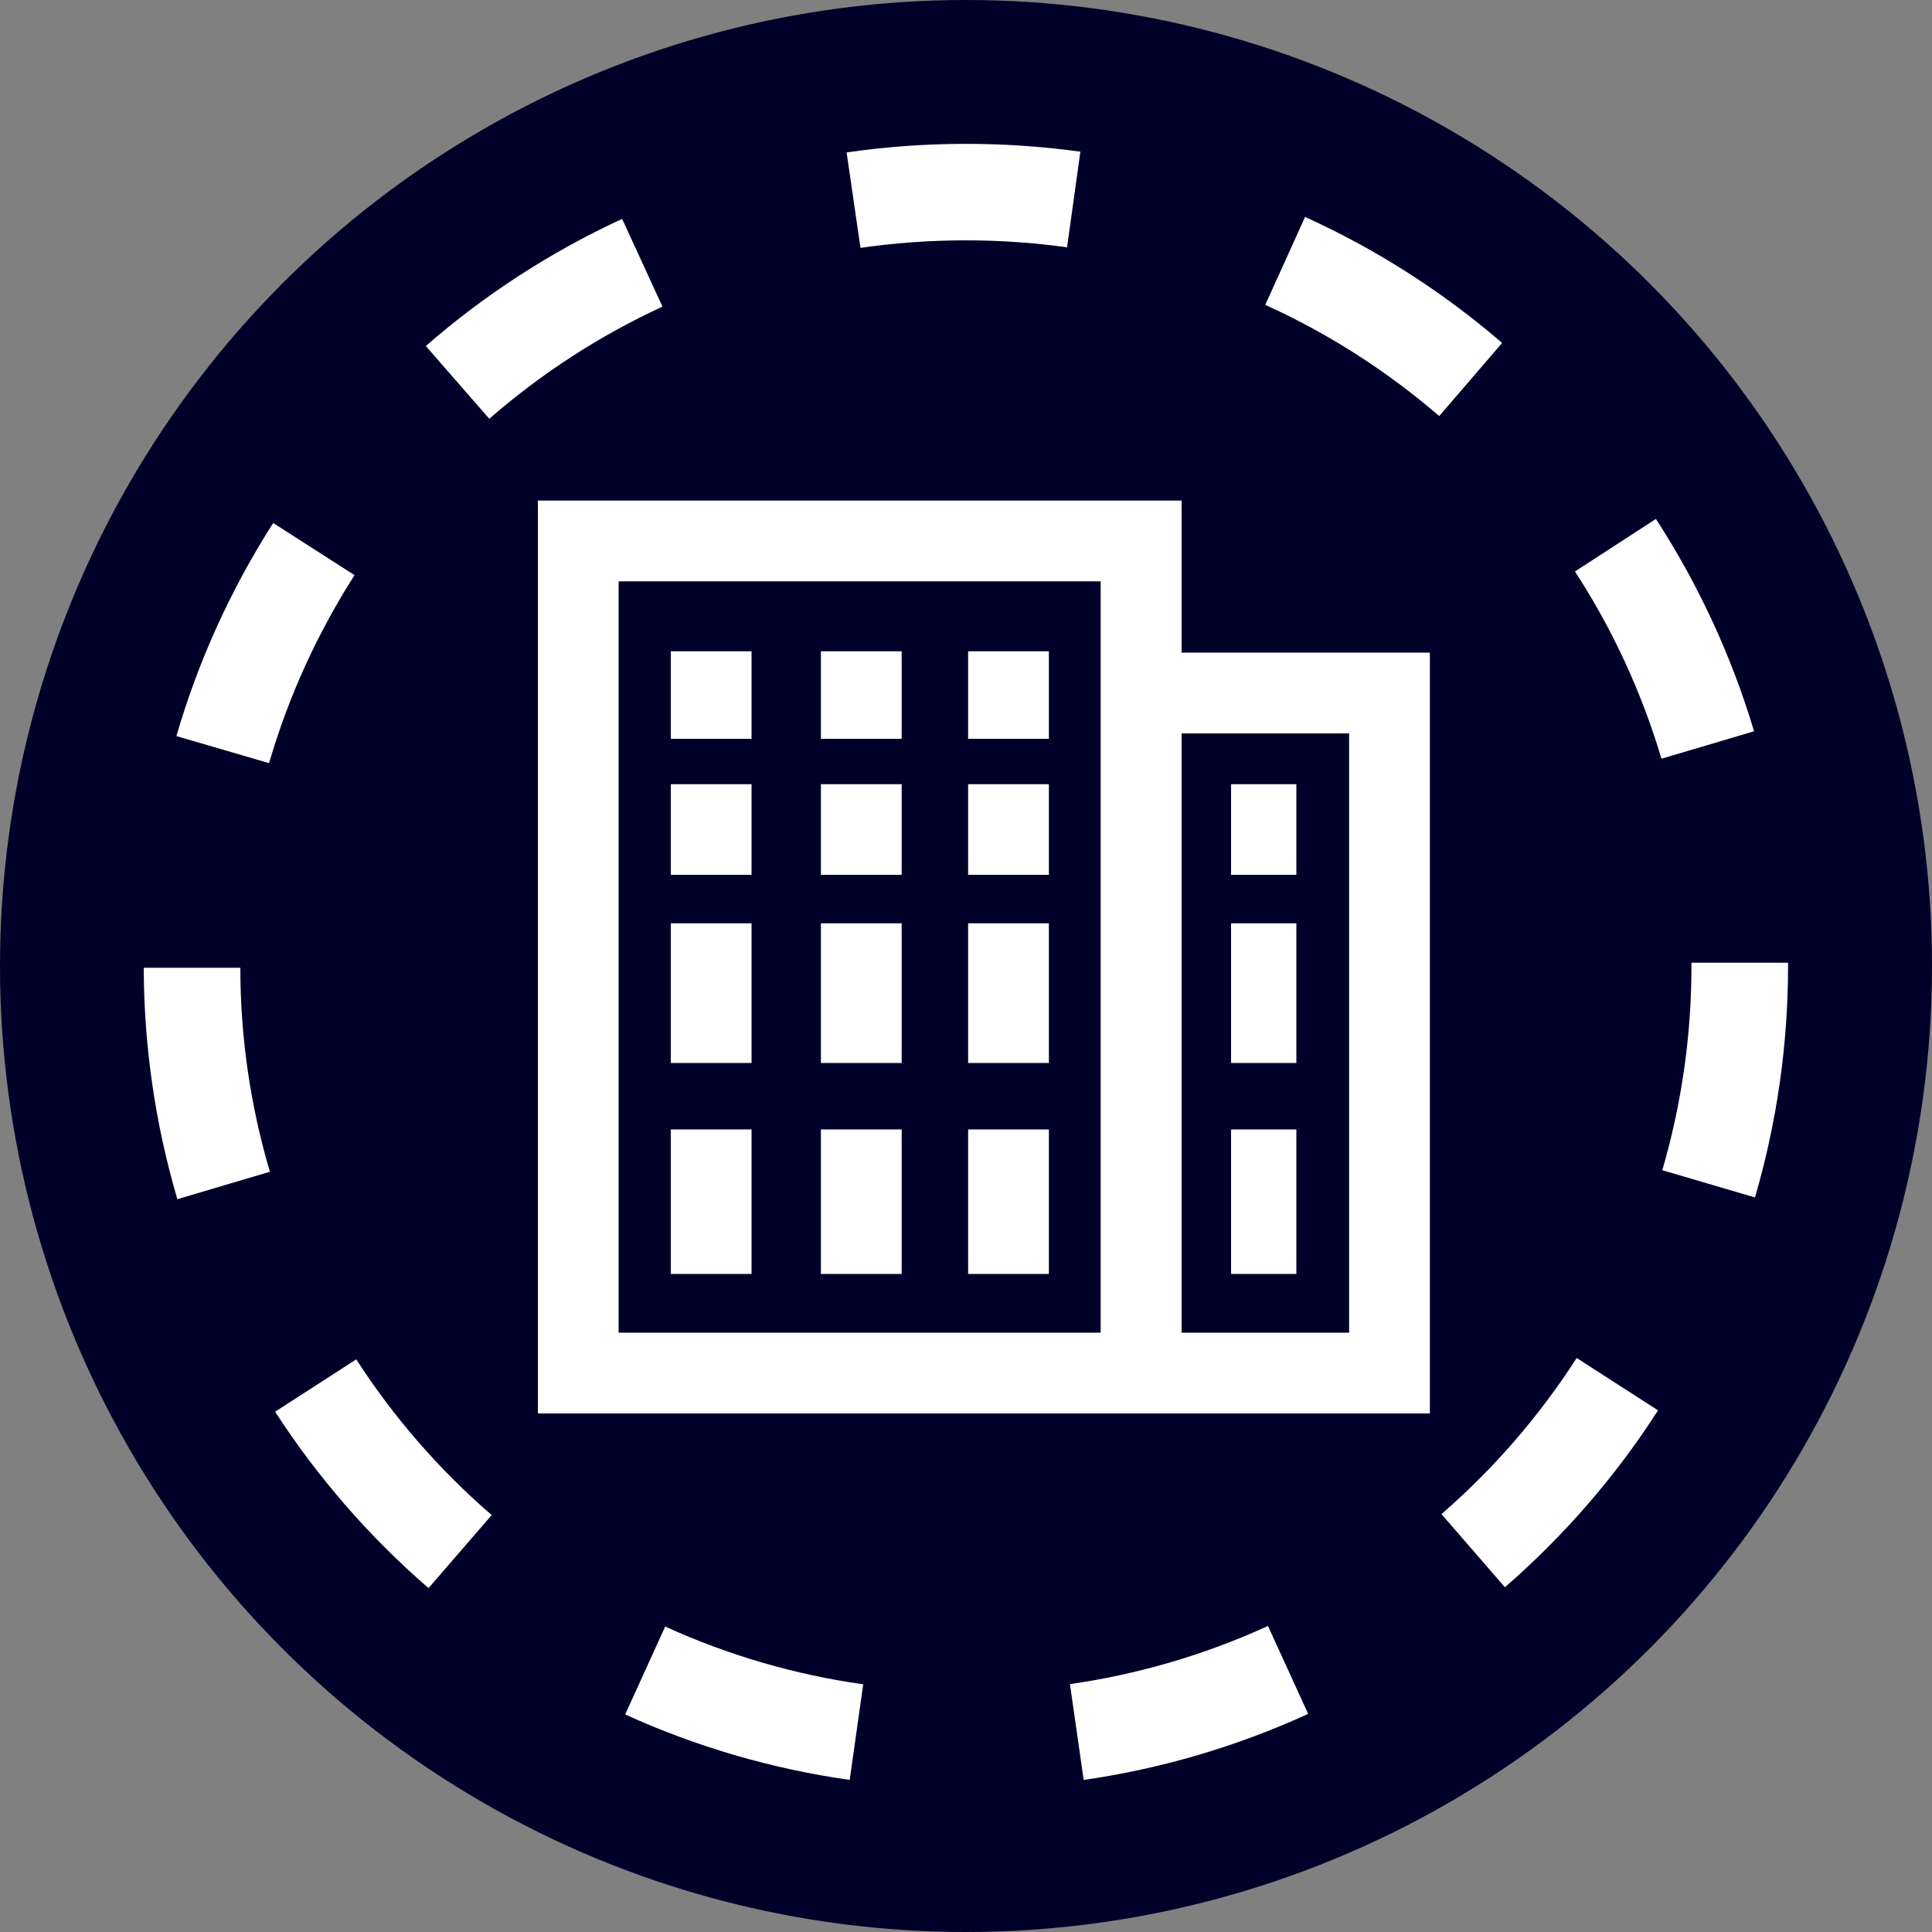
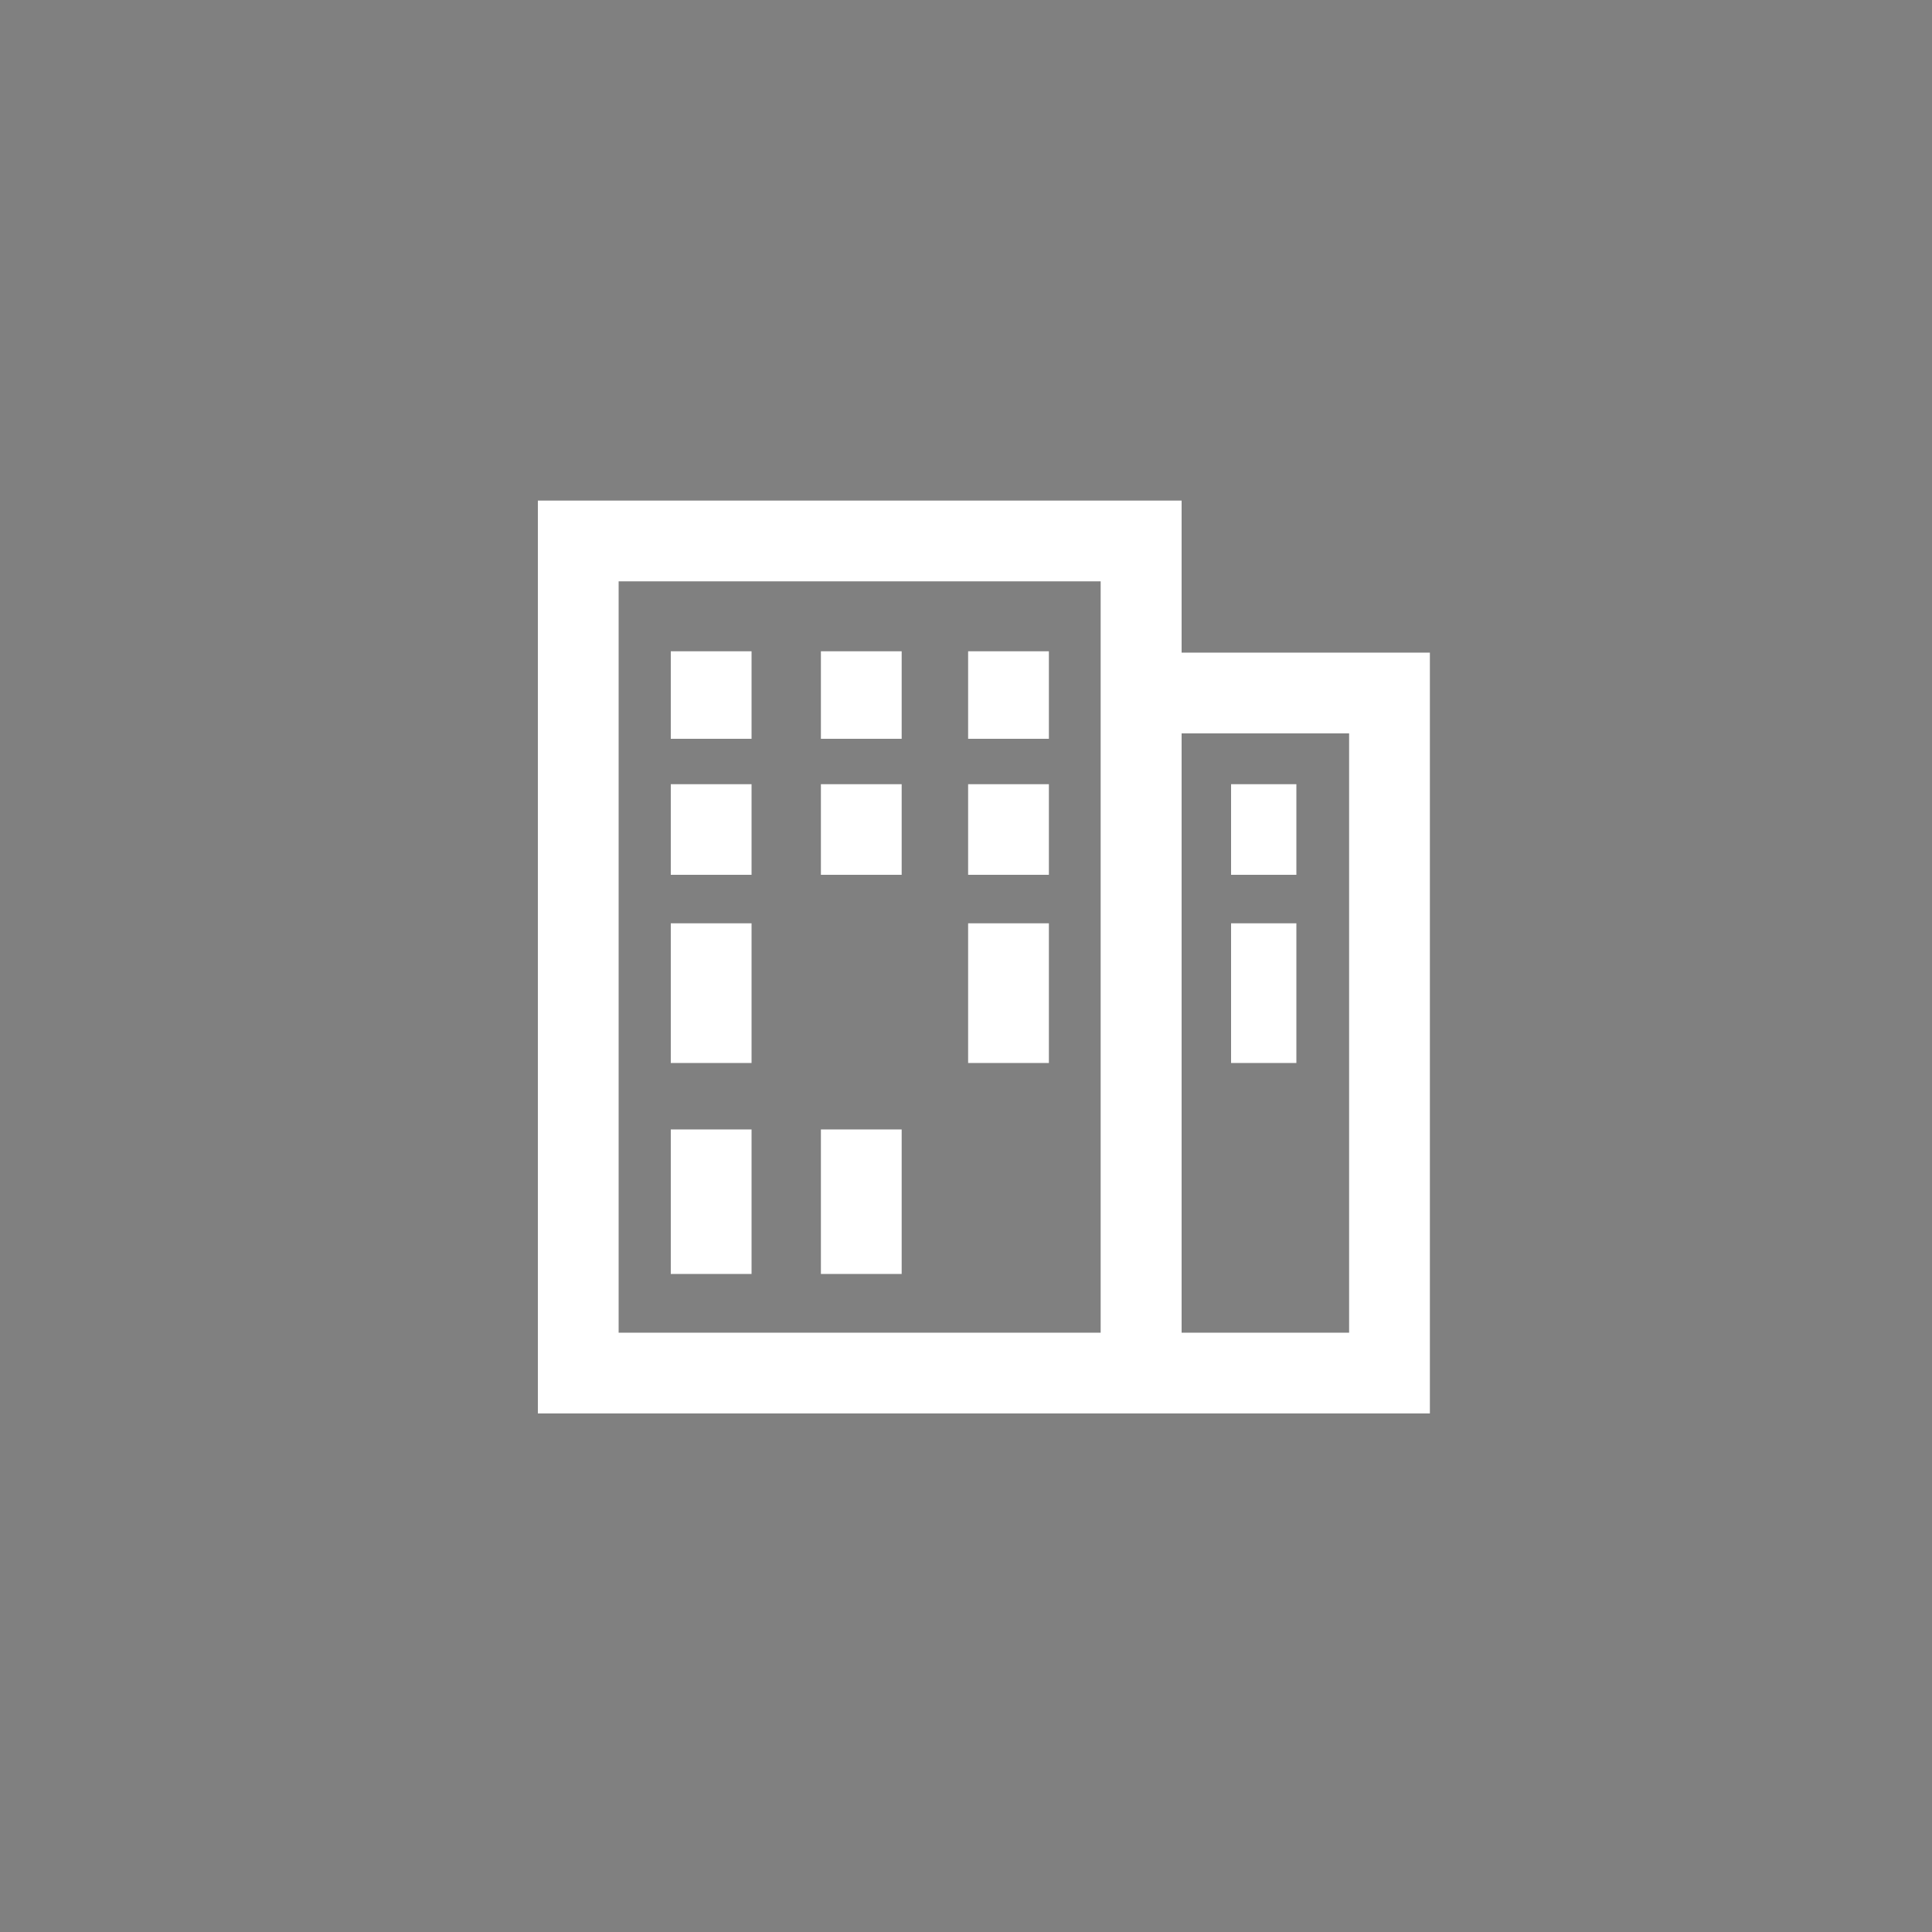
<svg xmlns="http://www.w3.org/2000/svg" id="Layer_1" data-name="Layer 1" viewBox="0 0 100 100">
  <rect x="0" y="0" width="100" height="100" fill="#808080" stroke="none" />
  <defs>
    <style>
      .cls-1 {
        fill: none;
      }

      .cls-2 {
        fill: #000129;
      }

      .cls-3 {
        fill: #fff;
      }
    </style>
  </defs>
  <rect class="cls-1" x="-960.62" y="-772.01" width="1340" height="819.85" />
-   <circle class="cls-2" cx="50" cy="50" r="50" />
  <g>
    <path class="cls-3" d="M61.16,37.96h8.67v31.02h-8.67v-31.02ZM32.02,30.09h24.95v38.89h-24.95V30.09ZM27.84,25.91v47.25h46.17v-39.38h-12.85v-7.87H27.84Z" />
    <rect class="cls-3" x="34.72" y="33.71" width="4.18" height="4.53" />
    <rect class="cls-3" x="34.72" y="40.59" width="4.18" height="4.69" />
    <rect class="cls-3" x="50.11" y="33.71" width="4.18" height="4.53" />
    <rect class="cls-3" x="50.11" y="40.59" width="4.18" height="4.69" />
    <rect class="cls-3" x="42.49" y="33.71" width="4.18" height="4.53" />
    <rect class="cls-3" x="42.49" y="40.59" width="4.18" height="4.69" />
    <rect class="cls-3" x="34.72" y="47.79" width="4.18" height="7.23" />
    <rect class="cls-3" x="34.72" y="58.46" width="4.18" height="7.48" />
    <rect class="cls-3" x="50.11" y="47.79" width="4.18" height="7.23" />
-     <rect class="cls-3" x="50.11" y="58.46" width="4.18" height="7.48" />
-     <rect class="cls-3" x="42.49" y="47.79" width="4.18" height="7.23" />
    <rect class="cls-3" x="42.49" y="58.46" width="4.18" height="7.48" />
    <rect class="cls-3" x="63.72" y="40.59" width="3.38" height="4.69" />
    <rect class="cls-3" x="63.72" y="47.79" width="3.38" height="7.23" />
-     <rect class="cls-3" x="63.72" y="58.46" width="3.38" height="7.48" />
  </g>
-   <path class="cls-3" d="M43.99,92.13c-4.02-.57-7.94-1.71-11.63-3.39l2.07-4.55c3.25,1.48,6.7,2.49,10.25,2.99l-.7,4.95ZM56.09,92.12l-.71-4.95c3.55-.51,6.99-1.52,10.25-3.01l2.08,4.55c-3.69,1.69-7.6,2.84-11.62,3.42ZM22.18,82.2c-3.07-2.66-5.74-5.73-7.94-9.13l4.2-2.71c1.94,3.01,4.3,5.72,7.01,8.06l-3.27,3.78ZM77.89,82.15l-3.28-3.78c2.71-2.35,5.06-5.07,7-8.08l4.21,2.71c-2.19,3.41-4.86,6.49-7.92,9.15ZM9.18,62.07c-1.14-3.87-1.73-7.9-1.74-11.98h5c0,3.59.52,7.15,1.53,10.56l-4.79,1.42ZM90.84,61.98l-4.8-1.41c1-3.42,1.51-6.98,1.51-10.58v-.16h5v.16c0,4.07-.58,8.11-1.71,11.98ZM13.93,39.5l-4.8-1.4c1.13-3.89,2.82-7.6,5.01-11.03l4.21,2.7c-1.93,3.02-3.42,6.29-4.42,9.72ZM86,39.28c-1.02-3.42-2.52-6.69-4.48-9.7l4.19-2.72c2.21,3.41,3.92,7.11,5.08,10.99l-4.79,1.42ZM25.33,21.68l-3.29-3.77c3.06-2.67,6.48-4.88,10.16-6.58l2.09,4.54c-3.25,1.5-6.26,3.45-8.97,5.81ZM74.49,21.53c-2.72-2.34-5.75-4.28-9-5.75l2.06-4.55c3.69,1.67,7.12,3.87,10.2,6.52l-3.26,3.79ZM44.54,12.84l-.72-4.95c3.98-.58,8.11-.59,12.1-.04l-.69,4.95c-3.52-.49-7.18-.48-10.69.03Z" />
</svg>